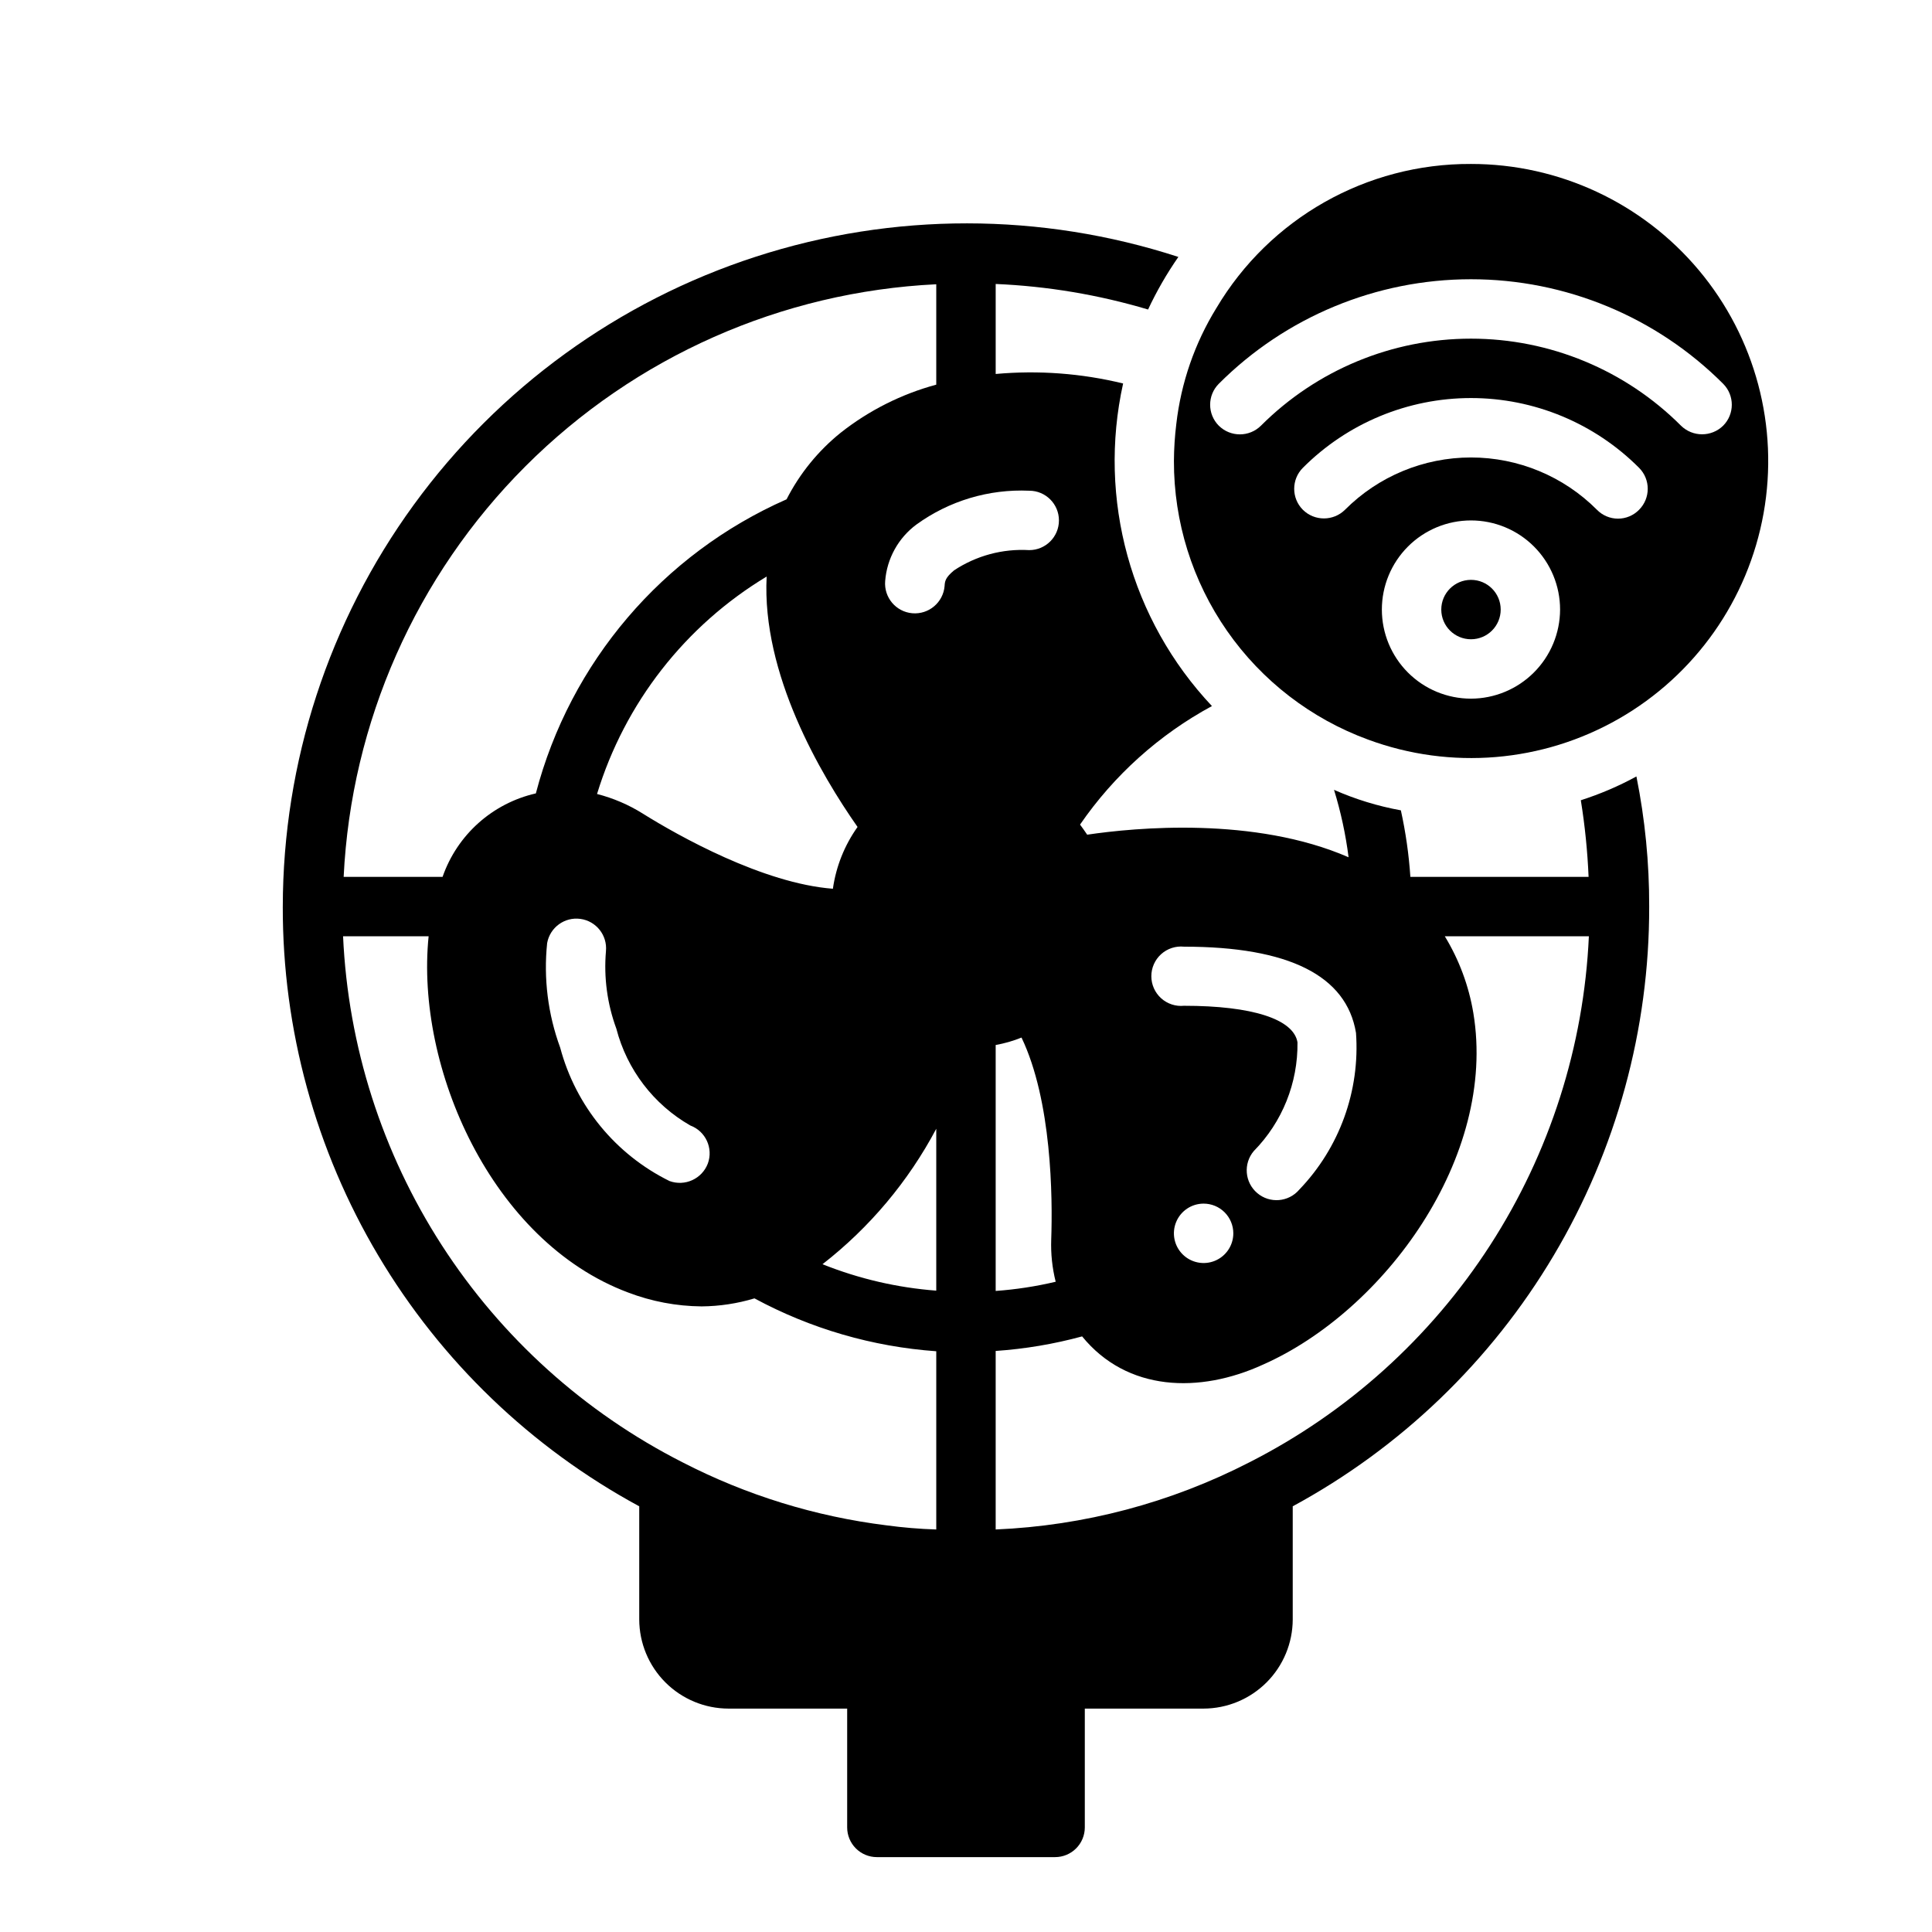
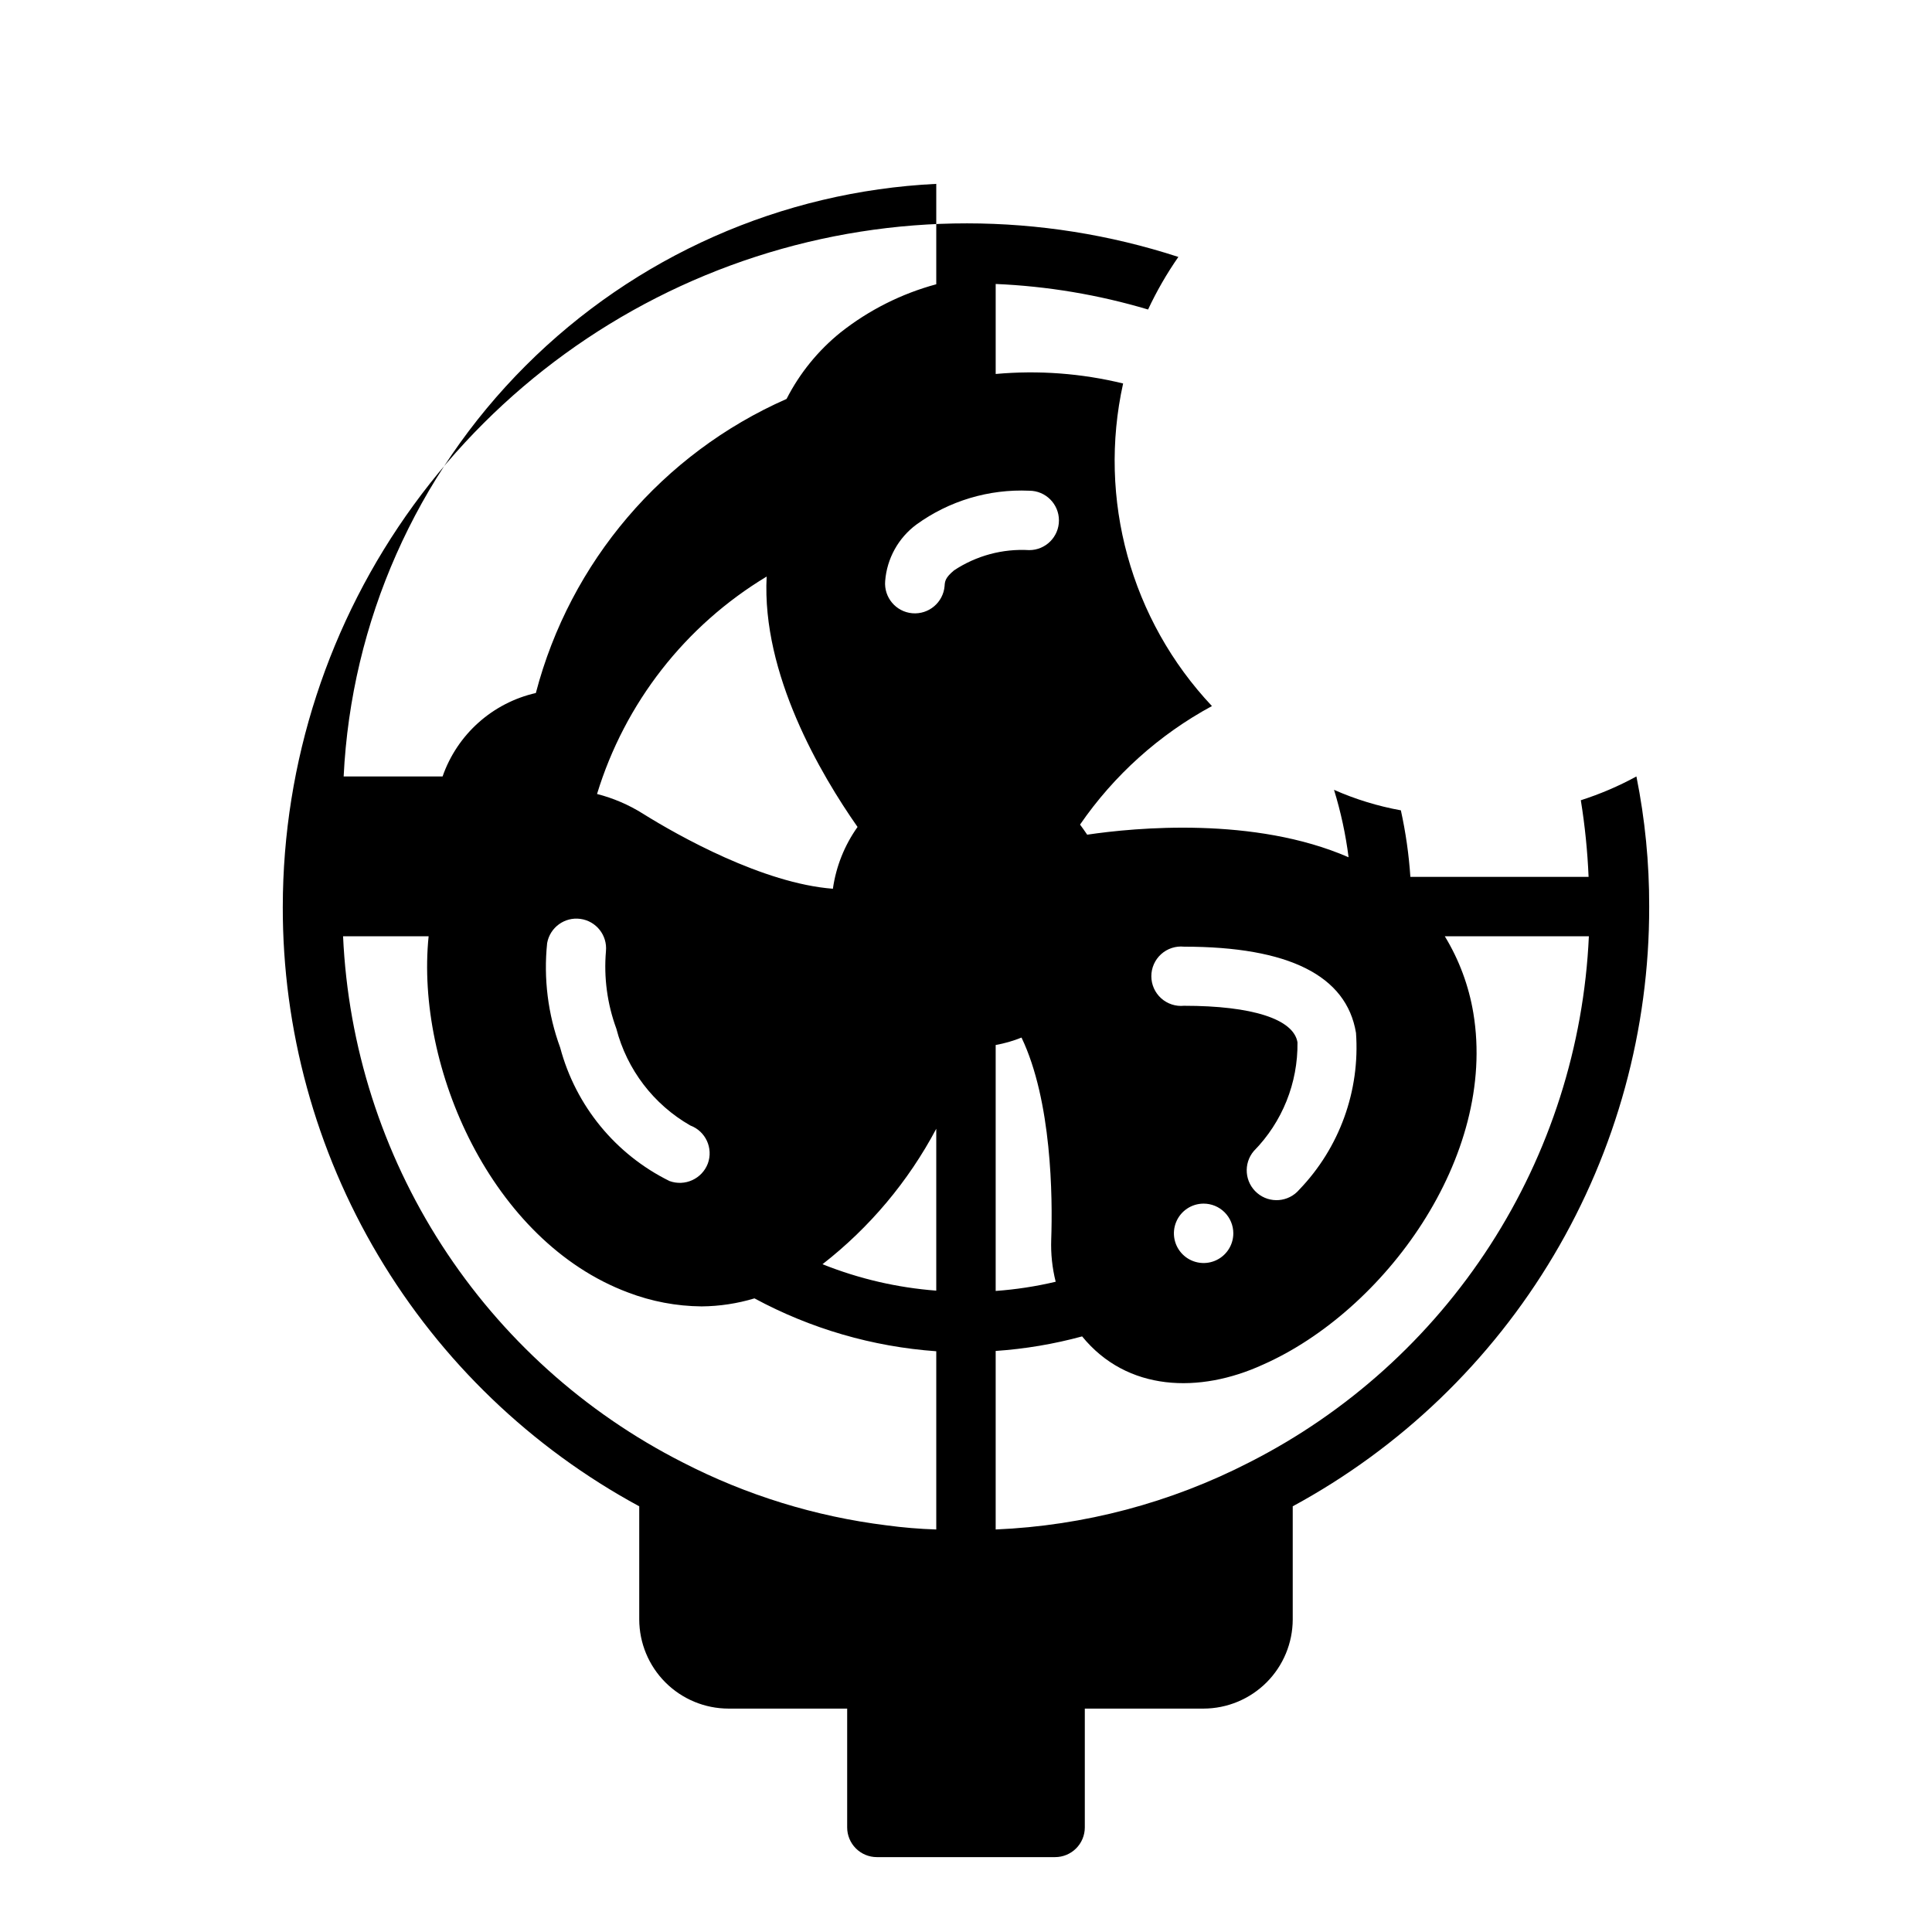
<svg xmlns="http://www.w3.org/2000/svg" fill="#000000" width="800px" height="800px" version="1.1" viewBox="144 144 512 512">
  <g>
-     <path d="m218.94 384.25c-0.066 32.551 8.68 64.516 25.312 92.496 16.629 27.984 40.527 50.941 69.152 66.441v29.992c0.02 6.258 2.512 12.254 6.938 16.68 4.426 4.422 10.422 6.918 16.68 6.938h31.488v31.488c0 2.086 0.828 4.09 2.305 5.566 1.477 1.473 3.477 2.305 5.566 2.305h47.23c2.09 0 4.09-0.832 5.566-2.305 1.477-1.477 2.309-3.481 2.309-5.566v-31.488h31.488c6.254-0.02 12.25-2.516 16.676-6.938 4.426-4.426 6.918-10.422 6.938-16.68v-29.992c28.621-15.508 52.512-38.469 69.141-66.449 16.629-27.98 25.383-59.938 25.324-92.488 0.031-11.578-1.102-23.129-3.383-34.48-4.699 2.559-9.629 4.668-14.723 6.301v0.078c1.078 6.695 1.762 13.453 2.047 20.23h-47.23c-0.398-5.934-1.242-11.828-2.519-17.633-6.098-1.105-12.047-2.926-17.715-5.434 1.797 5.836 3.09 11.812 3.859 17.871-24.953-10.863-56.52-7.871-69.273-5.984-0.629-0.945-1.258-1.812-1.891-2.676 9.004-13.086 20.98-23.852 34.953-31.41-21.512-22.844-30.324-54.852-23.539-85.488-11.039-2.695-22.453-3.543-33.77-2.519v-23.852c13.688 0.582 27.254 2.856 40.383 6.769 2.277-4.863 4.961-9.527 8.031-13.934-36.387-11.84-75.586-11.863-111.98-0.062-36.402 11.801-68.133 34.816-90.648 65.754-22.52 30.938-34.668 68.207-34.711 106.47zm173.18 165.08c-4.422-0.141-8.836-0.508-13.223-1.102-18.844-2.344-37.125-7.992-54.004-16.691-25.988-13.199-48.012-33.059-63.82-57.551-15.805-24.492-24.832-52.742-26.156-81.863h22.672c-3.543 34.793 16.688 80.844 52.82 94.387 6.234 2.387 12.848 3.641 19.523 3.699 4.746-0.039 9.465-0.754 14.012-2.125 14.883 8.039 31.305 12.816 48.176 14.012zm-87.535-153.27c-0.602 6.969 0.34 13.984 2.754 20.547 2.812 10.844 9.879 20.098 19.602 25.66 4.055 1.512 6.129 6.012 4.644 10.078-1.543 4.066-6.07 6.133-10.152 4.644-14.305-7.051-24.863-19.938-28.973-35.344-3.25-8.852-4.438-18.332-3.461-27.711 0.742-4.156 4.629-6.988 8.812-6.418 4.184 0.57 7.172 4.34 6.773 8.543zm-2.363-41.645c7.356-24.098 23.367-44.621 44.949-57.621-1.34 25.82 14.328 52.426 24.09 66.359-3.457 4.859-5.699 10.473-6.535 16.375-18.5-1.418-40.934-14.012-50.383-19.918h0.004c-3.75-2.348-7.84-4.102-12.125-5.195zm89.898 131.62c-10.348-0.785-20.512-3.148-30.148-7.004 12.473-9.703 22.746-21.938 30.148-35.898zm65.652-91.156c27.711 0 43.059 7.637 45.578 22.828h0.004c1.098 15.359-4.363 30.465-15.035 41.562-2.828 3.328-7.816 3.734-11.141 0.906-3.324-2.824-3.731-7.812-0.906-11.137 7.551-7.676 11.715-18.051 11.574-28.812-1.023-6.141-11.965-9.684-30.07-9.684h-0.004c-2.211 0.223-4.414-0.504-6.066-1.996-1.648-1.492-2.59-3.613-2.59-5.836 0-2.227 0.941-4.348 2.59-5.84 1.652-1.492 3.856-2.215 6.066-1.992zm13.07 75.965c0 3.184-1.918 6.055-4.859 7.273-2.941 1.219-6.328 0.543-8.578-1.707-2.254-2.254-2.926-5.637-1.707-8.578 1.219-2.941 4.086-4.859 7.273-4.859 2.086 0 4.09 0.828 5.566 2.305 1.473 1.477 2.305 3.477 2.305 5.566zm-40.07 27.316c11.91 14.625 31.094 15.199 47.941 7.477 32.039-14.168 62.109-54.945 55.734-93.203-1.203-7.191-3.766-14.086-7.559-20.312h38.18c-1.324 29.121-10.348 57.371-26.156 81.863-15.809 24.492-37.828 44.352-63.82 57.551-20.859 10.727-43.793 16.797-67.227 17.793v-47.312c7.742-0.531 15.418-1.82 22.906-3.856zm-7.008-14.484h0.004c-5.227 1.238-10.547 2.055-15.902 2.438v-65.18c2.344-0.414 4.641-1.074 6.848-1.969 8.031 16.766 8.266 42.352 7.871 53.531-0.133 3.762 0.266 7.527 1.184 11.18zm-7.004-209.63c4.348 0 7.871 3.523 7.871 7.871 0 4.348-3.523 7.871-7.871 7.871-7.043-0.414-14.031 1.465-19.914 5.356-2.363 1.969-2.441 2.914-2.519 4.172-0.371 4.348-4.195 7.57-8.543 7.203-4.348-0.371-7.57-4.195-7.203-8.543 0.461-5.945 3.477-11.402 8.266-14.957 8.668-6.289 19.215-9.453 29.914-8.973zm-24.641-54.711v26.609-0.004c-9.223 2.492-17.848 6.832-25.348 12.754-5.961 4.805-10.844 10.812-14.324 17.633-32.875 14.484-57.344 43.18-66.441 77.934-11.504 2.621-20.844 10.98-24.719 22.121h-26.215c1.992-41.008 19.176-79.809 48.207-108.84s67.832-46.219 108.84-48.207z" />
-     <path d="m541.7 305.54c0 4.348-3.523 7.871-7.871 7.871-4.348 0-7.875-3.523-7.875-7.871s3.527-7.871 7.875-7.871c4.348 0 7.871 3.523 7.871 7.871" />
-     <path d="m466.36 225.63c-5.746 9.332-9.371 19.812-10.625 30.703-0.402 3.262-0.613 6.547-0.633 9.84-0.035 16.102 4.883 31.828 14.094 45.039 9.211 13.211 22.266 23.266 37.391 28.801 21.863 8.078 46.18 6.055 66.406-5.531 20.227-11.582 34.277-31.531 38.375-54.477 4.098-22.941-2.184-46.523-17.152-64.391-14.969-17.863-37.086-28.18-60.391-28.164-27.668-0.137-53.34 14.391-67.465 38.18zm67.465 103.52c-6.266 0-12.273-2.484-16.699-6.914-4.43-4.43-6.918-10.438-6.918-16.699 0-6.266 2.488-12.27 6.918-16.699 4.426-4.43 10.434-6.918 16.699-6.918 6.262 0 12.27 2.488 16.699 6.918 4.426 4.43 6.914 10.434 6.914 16.699-0.016 6.258-2.512 12.254-6.938 16.676-4.422 4.426-10.418 6.922-16.676 6.938zm44.555-50.066v0.004c-1.469 1.508-3.484 2.359-5.59 2.359-2.106 0-4.121-0.852-5.59-2.359-8.84-8.871-20.852-13.855-33.375-13.855-12.527 0-24.535 4.984-33.379 13.855-3.094 3.066-8.086 3.066-11.18 0-3.051-3.07-3.051-8.031 0-11.102 11.805-11.844 27.836-18.5 44.559-18.5 16.719 0 32.75 6.656 44.555 18.5 3.051 3.07 3.051 8.031 0 11.102zm22.277-33.379v0.004c3.051 3.07 3.051 8.027 0 11.098-3.106 3.047-8.074 3.047-11.18 0-14.754-14.766-34.777-23.062-55.652-23.062-20.879 0-40.898 8.297-55.656 23.062-3.094 3.07-8.086 3.07-11.18 0-3.051-3.07-3.051-8.027 0-11.098 17.719-17.738 41.762-27.707 66.836-27.707 25.07 0 49.113 9.969 66.832 27.707z" />
+     <path d="m218.94 384.25c-0.066 32.551 8.68 64.516 25.312 92.496 16.629 27.984 40.527 50.941 69.152 66.441v29.992c0.02 6.258 2.512 12.254 6.938 16.68 4.426 4.422 10.422 6.918 16.68 6.938h31.488v31.488c0 2.086 0.828 4.09 2.305 5.566 1.477 1.473 3.477 2.305 5.566 2.305h47.23c2.09 0 4.09-0.832 5.566-2.305 1.477-1.477 2.309-3.481 2.309-5.566v-31.488h31.488c6.254-0.02 12.25-2.516 16.676-6.938 4.426-4.426 6.918-10.422 6.938-16.68v-29.992c28.621-15.508 52.512-38.469 69.141-66.449 16.629-27.98 25.383-59.938 25.324-92.488 0.031-11.578-1.102-23.129-3.383-34.48-4.699 2.559-9.629 4.668-14.723 6.301v0.078c1.078 6.695 1.762 13.453 2.047 20.23h-47.23c-0.398-5.934-1.242-11.828-2.519-17.633-6.098-1.105-12.047-2.926-17.715-5.434 1.797 5.836 3.09 11.812 3.859 17.871-24.953-10.863-56.52-7.871-69.273-5.984-0.629-0.945-1.258-1.812-1.891-2.676 9.004-13.086 20.98-23.852 34.953-31.41-21.512-22.844-30.324-54.852-23.539-85.488-11.039-2.695-22.453-3.543-33.77-2.519v-23.852c13.688 0.582 27.254 2.856 40.383 6.769 2.277-4.863 4.961-9.527 8.031-13.934-36.387-11.84-75.586-11.863-111.98-0.062-36.402 11.801-68.133 34.816-90.648 65.754-22.52 30.938-34.668 68.207-34.711 106.47zm173.18 165.08c-4.422-0.141-8.836-0.508-13.223-1.102-18.844-2.344-37.125-7.992-54.004-16.691-25.988-13.199-48.012-33.059-63.82-57.551-15.805-24.492-24.832-52.742-26.156-81.863h22.672c-3.543 34.793 16.688 80.844 52.82 94.387 6.234 2.387 12.848 3.641 19.523 3.699 4.746-0.039 9.465-0.754 14.012-2.125 14.883 8.039 31.305 12.816 48.176 14.012zm-87.535-153.27c-0.602 6.969 0.34 13.984 2.754 20.547 2.812 10.844 9.879 20.098 19.602 25.66 4.055 1.512 6.129 6.012 4.644 10.078-1.543 4.066-6.07 6.133-10.152 4.644-14.305-7.051-24.863-19.938-28.973-35.344-3.25-8.852-4.438-18.332-3.461-27.711 0.742-4.156 4.629-6.988 8.812-6.418 4.184 0.57 7.172 4.34 6.773 8.543zm-2.363-41.645c7.356-24.098 23.367-44.621 44.949-57.621-1.34 25.82 14.328 52.426 24.09 66.359-3.457 4.859-5.699 10.473-6.535 16.375-18.5-1.418-40.934-14.012-50.383-19.918h0.004c-3.75-2.348-7.84-4.102-12.125-5.195zm89.898 131.62c-10.348-0.785-20.512-3.148-30.148-7.004 12.473-9.703 22.746-21.938 30.148-35.898zm65.652-91.156c27.711 0 43.059 7.637 45.578 22.828h0.004c1.098 15.359-4.363 30.465-15.035 41.562-2.828 3.328-7.816 3.734-11.141 0.906-3.324-2.824-3.731-7.812-0.906-11.137 7.551-7.676 11.715-18.051 11.574-28.812-1.023-6.141-11.965-9.684-30.07-9.684h-0.004c-2.211 0.223-4.414-0.504-6.066-1.996-1.648-1.492-2.59-3.613-2.59-5.836 0-2.227 0.941-4.348 2.59-5.84 1.652-1.492 3.856-2.215 6.066-1.992zm13.07 75.965c0 3.184-1.918 6.055-4.859 7.273-2.941 1.219-6.328 0.543-8.578-1.707-2.254-2.254-2.926-5.637-1.707-8.578 1.219-2.941 4.086-4.859 7.273-4.859 2.086 0 4.09 0.828 5.566 2.305 1.473 1.477 2.305 3.477 2.305 5.566zm-40.07 27.316c11.91 14.625 31.094 15.199 47.941 7.477 32.039-14.168 62.109-54.945 55.734-93.203-1.203-7.191-3.766-14.086-7.559-20.312h38.18c-1.324 29.121-10.348 57.371-26.156 81.863-15.809 24.492-37.828 44.352-63.82 57.551-20.859 10.727-43.793 16.797-67.227 17.793v-47.312c7.742-0.531 15.418-1.82 22.906-3.856zm-7.008-14.484h0.004c-5.227 1.238-10.547 2.055-15.902 2.438v-65.18c2.344-0.414 4.641-1.074 6.848-1.969 8.031 16.766 8.266 42.352 7.871 53.531-0.133 3.762 0.266 7.527 1.184 11.18zm-7.004-209.63c4.348 0 7.871 3.523 7.871 7.871 0 4.348-3.523 7.871-7.871 7.871-7.043-0.414-14.031 1.465-19.914 5.356-2.363 1.969-2.441 2.914-2.519 4.172-0.371 4.348-4.195 7.57-8.543 7.203-4.348-0.371-7.57-4.195-7.203-8.543 0.461-5.945 3.477-11.402 8.266-14.957 8.668-6.289 19.215-9.453 29.914-8.973zm-24.641-54.711c-9.223 2.492-17.848 6.832-25.348 12.754-5.961 4.805-10.844 10.812-14.324 17.633-32.875 14.484-57.344 43.18-66.441 77.934-11.504 2.621-20.844 10.98-24.719 22.121h-26.215c1.992-41.008 19.176-79.809 48.207-108.84s67.832-46.219 108.84-48.207z" />
  </g>
</svg>